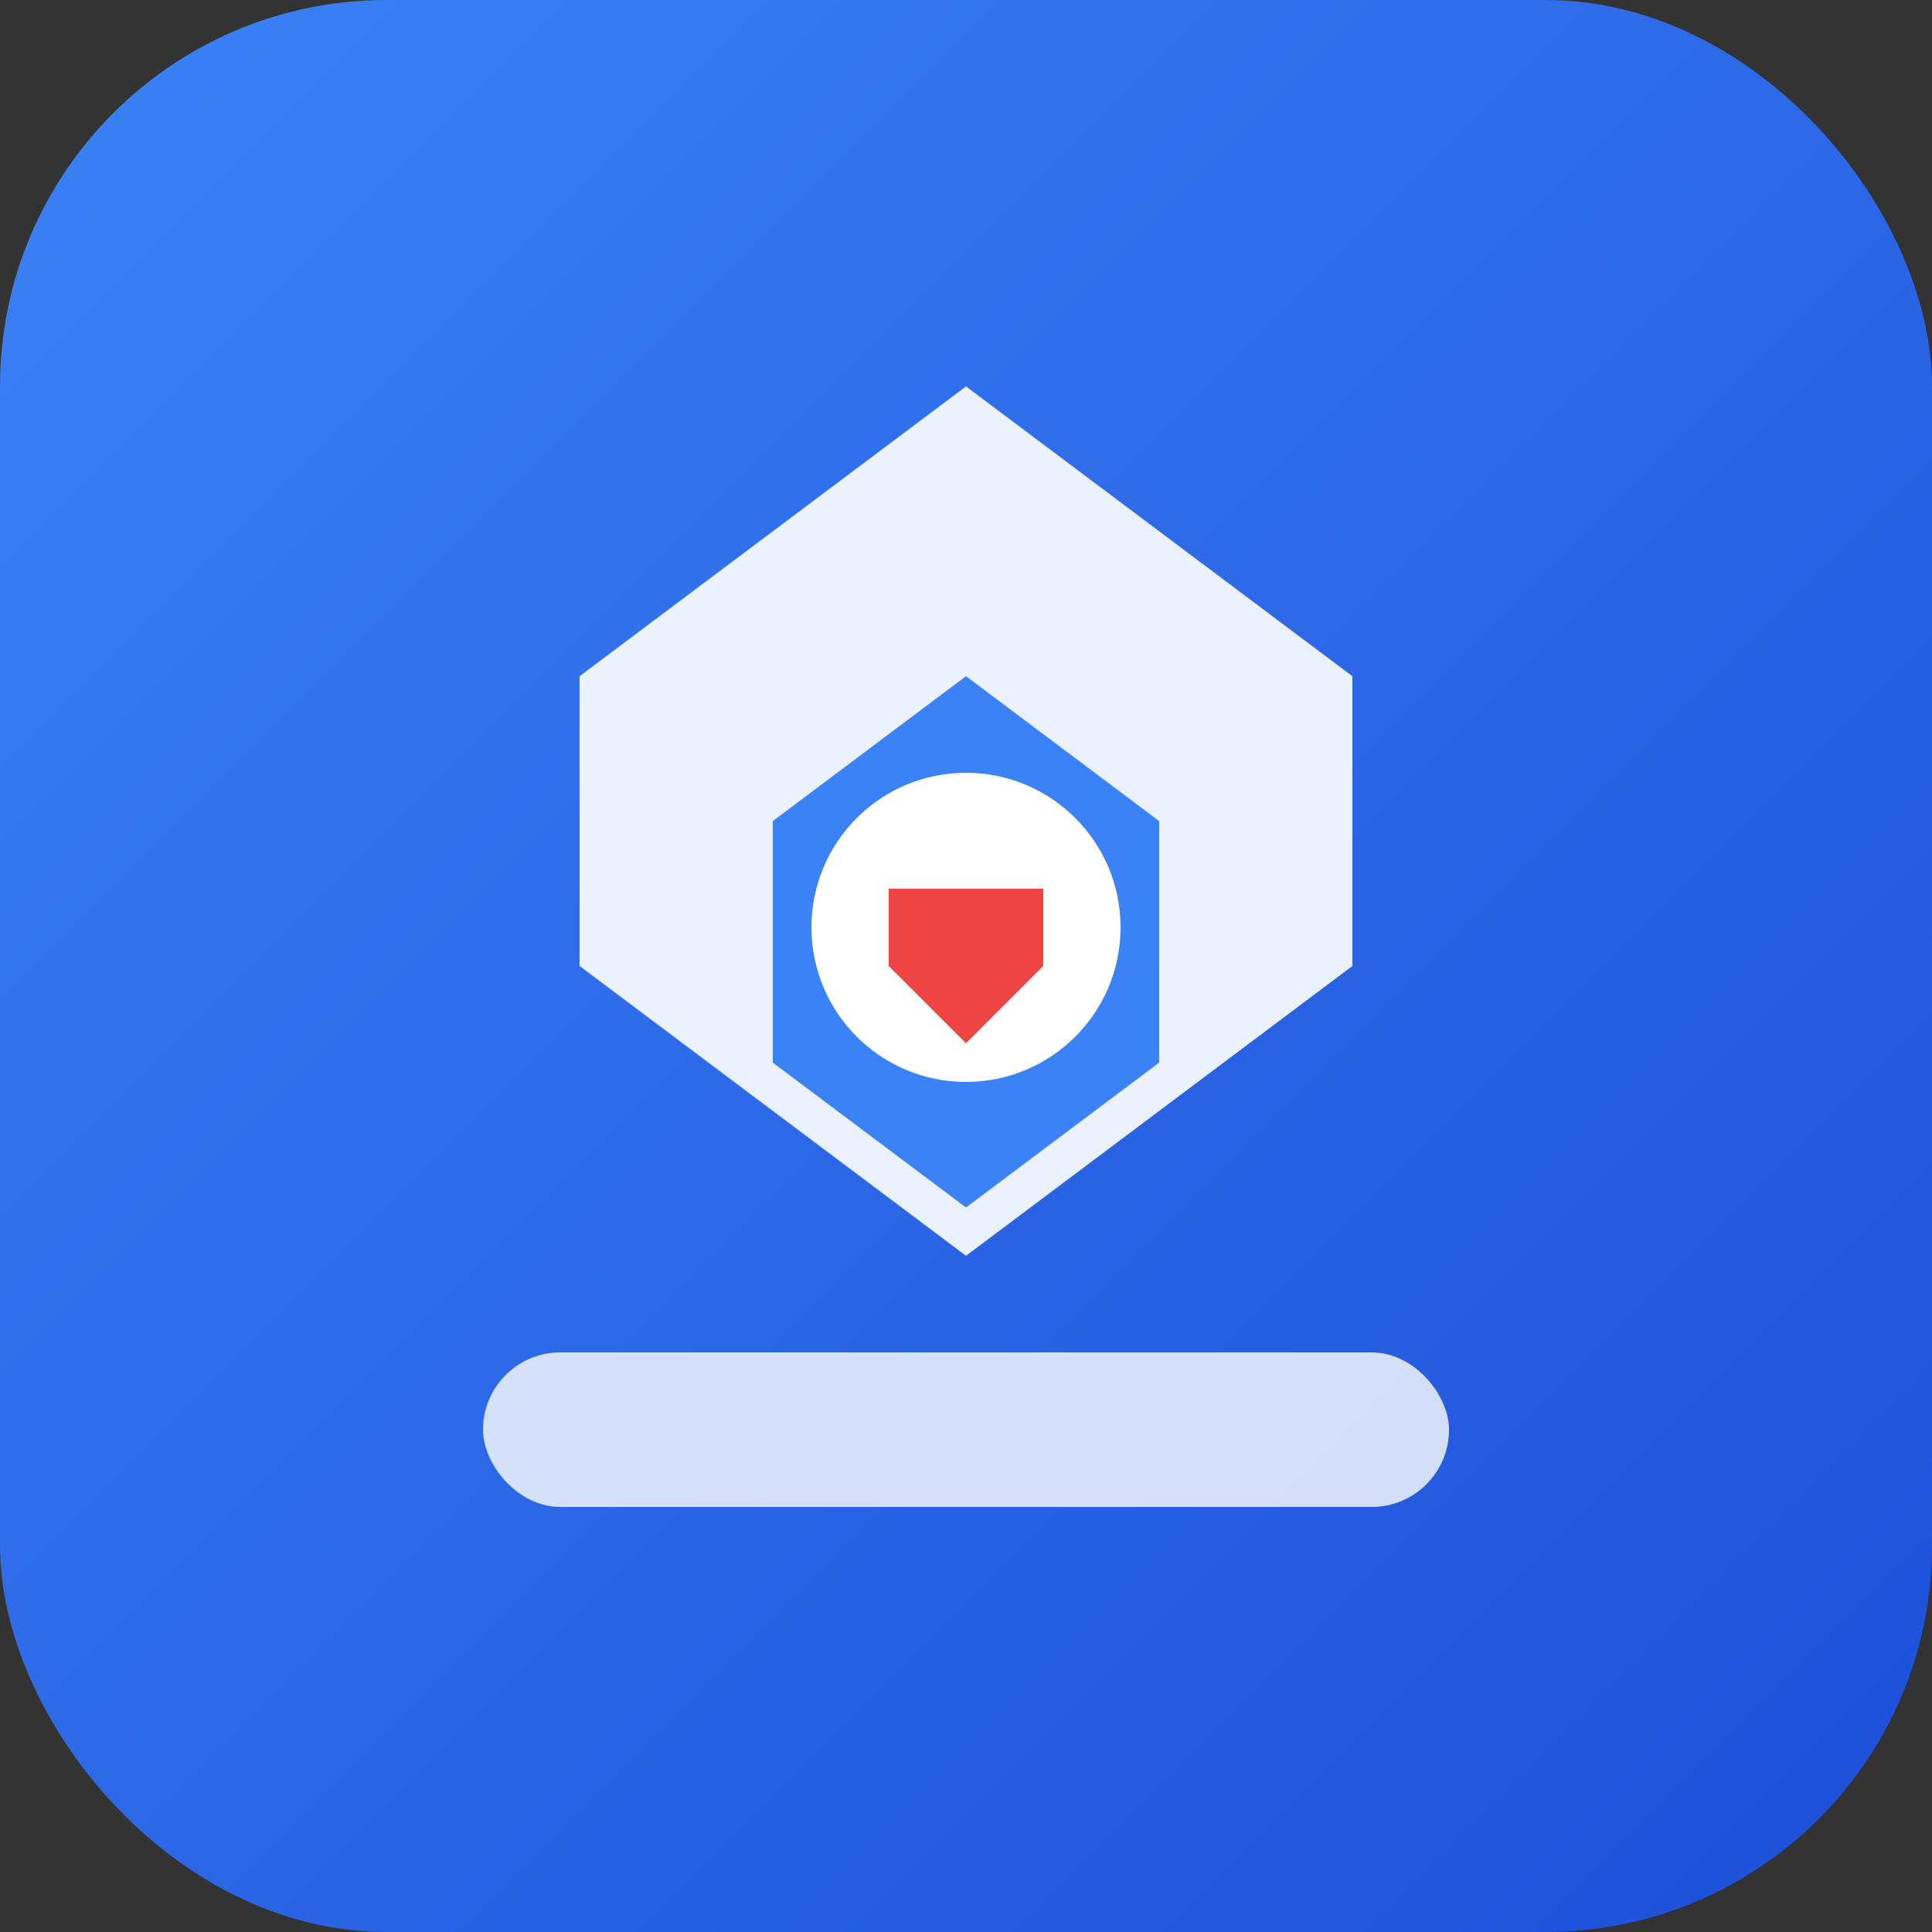
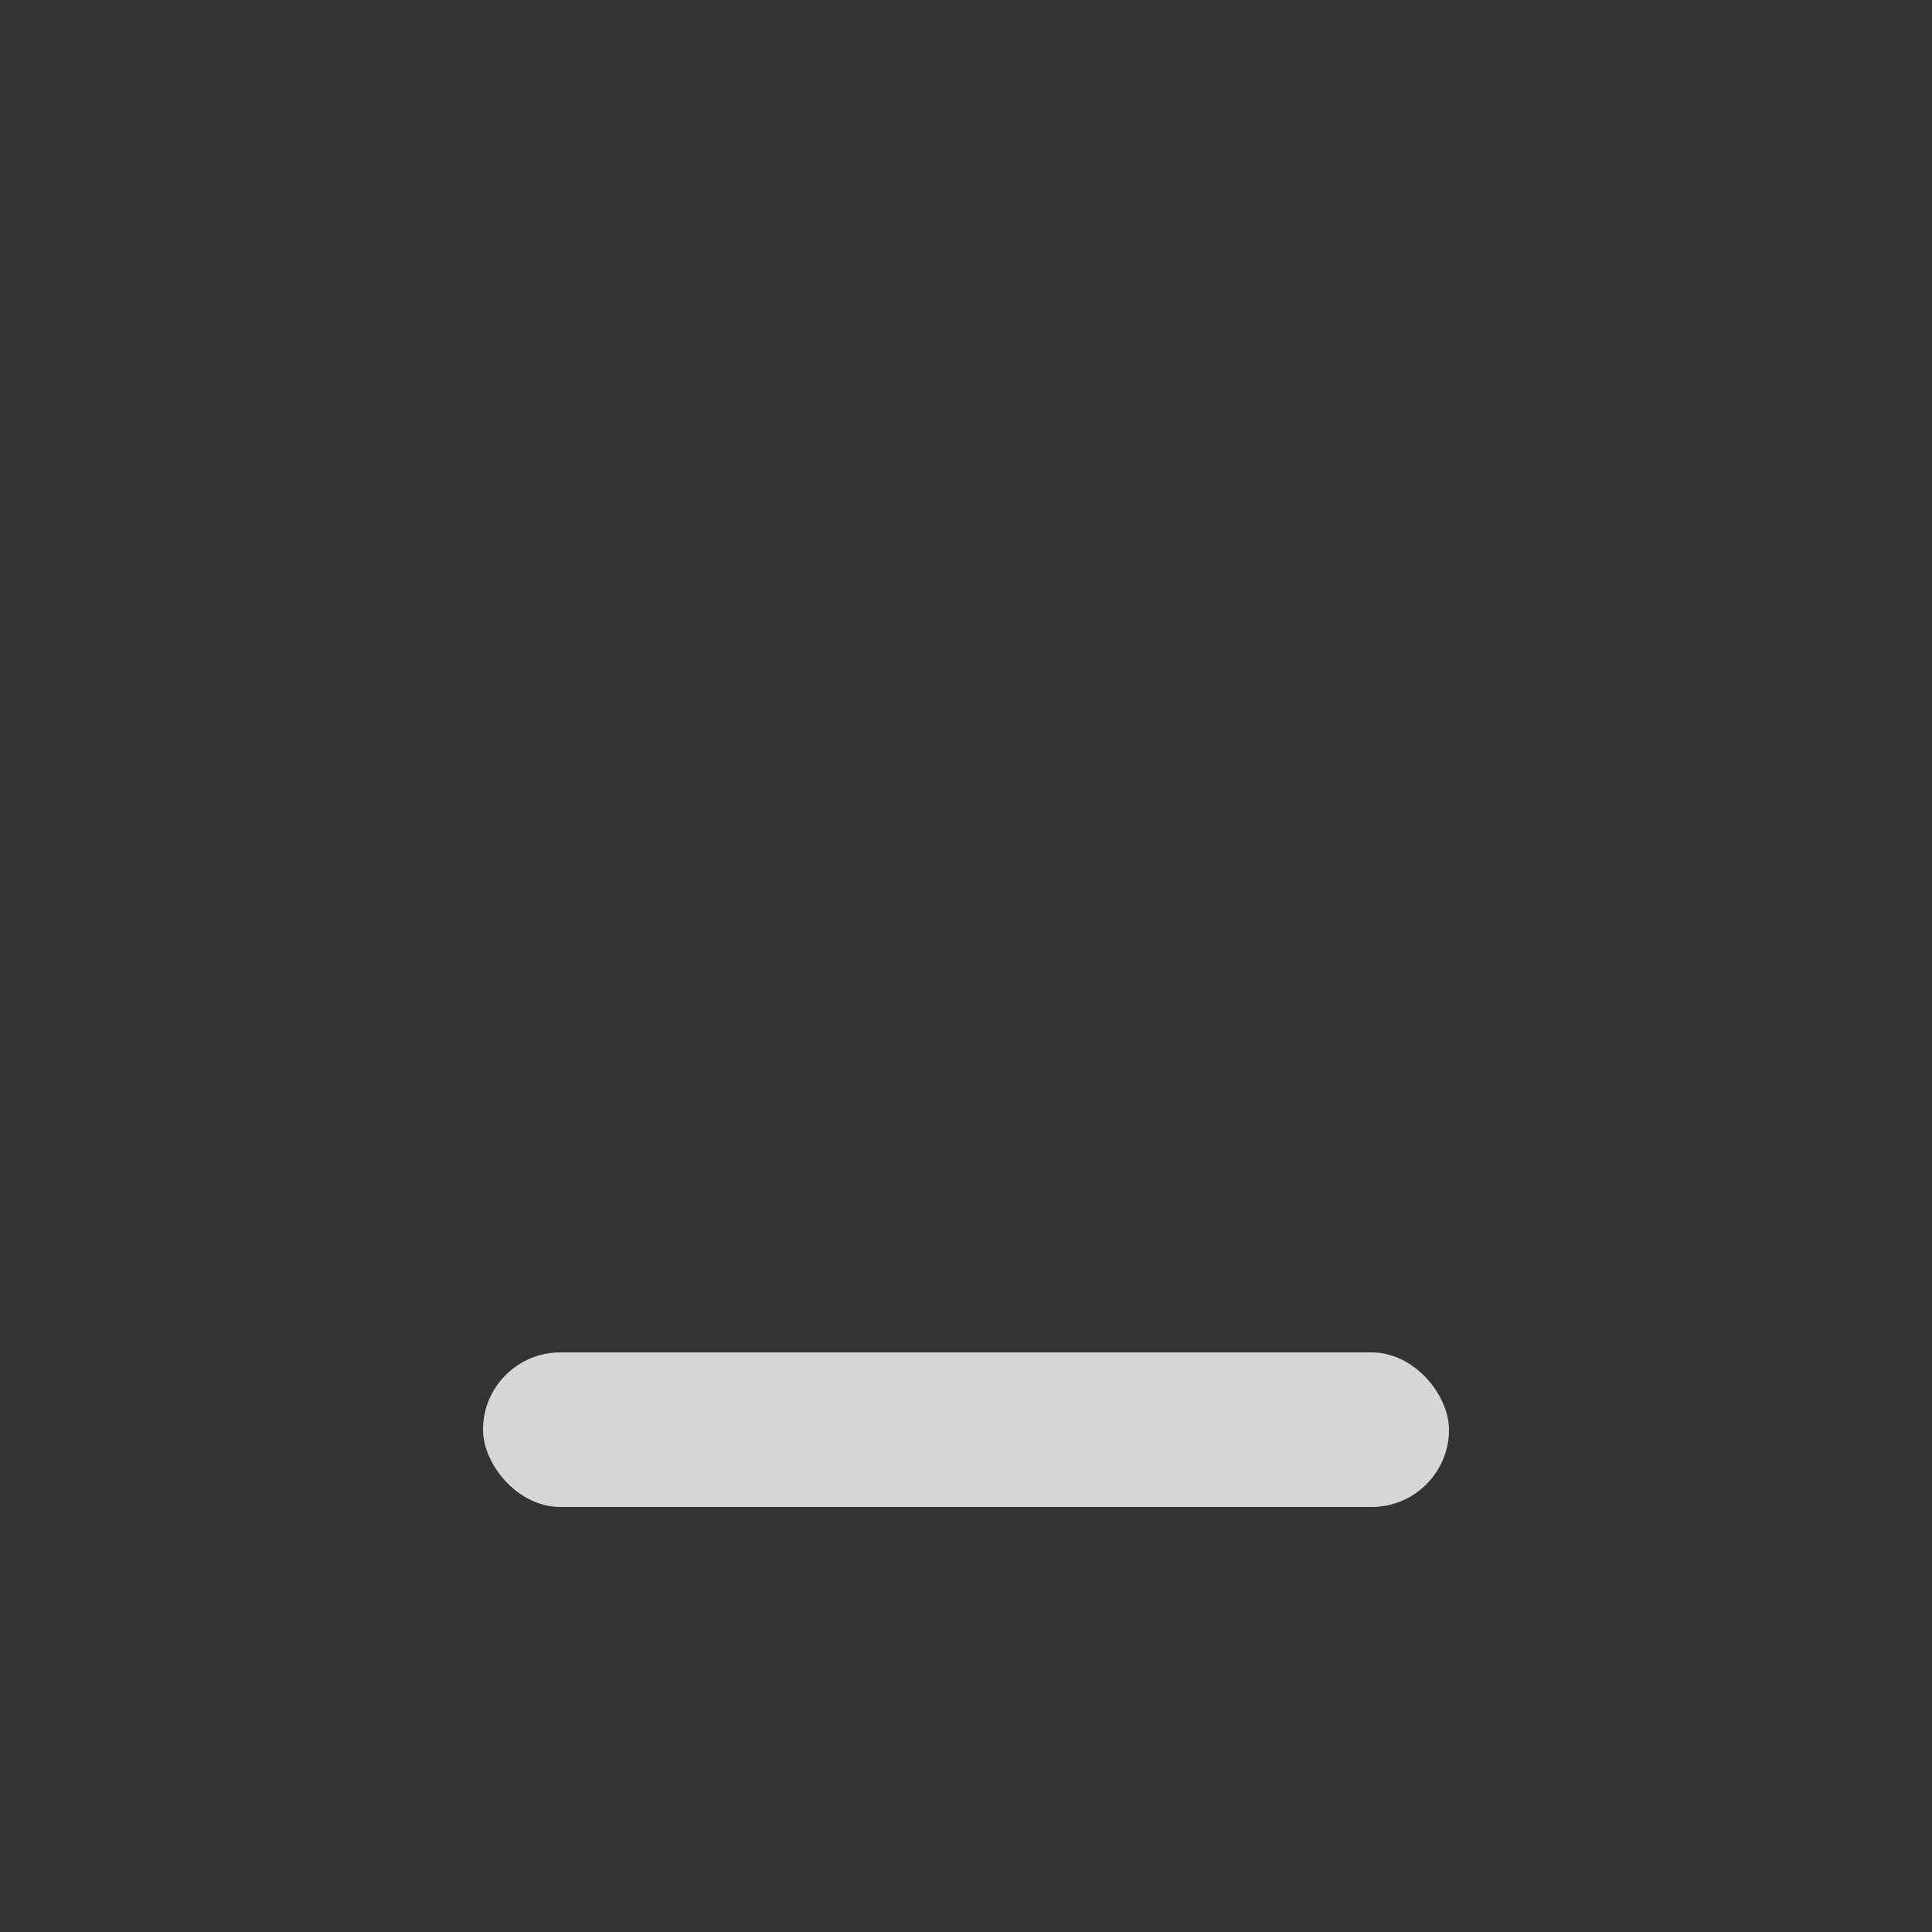
<svg xmlns="http://www.w3.org/2000/svg" viewBox="0 0 100 100">
  <rect x="0" y="0" width="100" height="100" fill="#333333" stroke="none" />
  <defs>
    <linearGradient id="grad" x1="0%" y1="0%" x2="100%" y2="100%">
      <stop offset="0%" style="stop-color:#3b82f6;stop-opacity:1" />
      <stop offset="100%" style="stop-color:#1d4ed8;stop-opacity:1" />
    </linearGradient>
  </defs>
-   <rect width="100" height="100" rx="20" fill="url(#grad)" />
-   <path d="M50 20 L70 35 L70 50 L50 65 L30 50 L30 35 Z" fill="white" opacity="0.9" />
-   <path d="M50 35 L60 42.5 L60 55 L50 62.5 L40 55 L40 42.5 Z" fill="#3b82f6" />
-   <circle cx="50" cy="48" r="8" fill="white" />
-   <path d="M46 46 L54 46 L54 50 L50 54 L46 50 Z" fill="#ef4444" />
  <rect x="25" y="70" width="50" height="8" rx="4" fill="white" opacity="0.8" />
</svg>